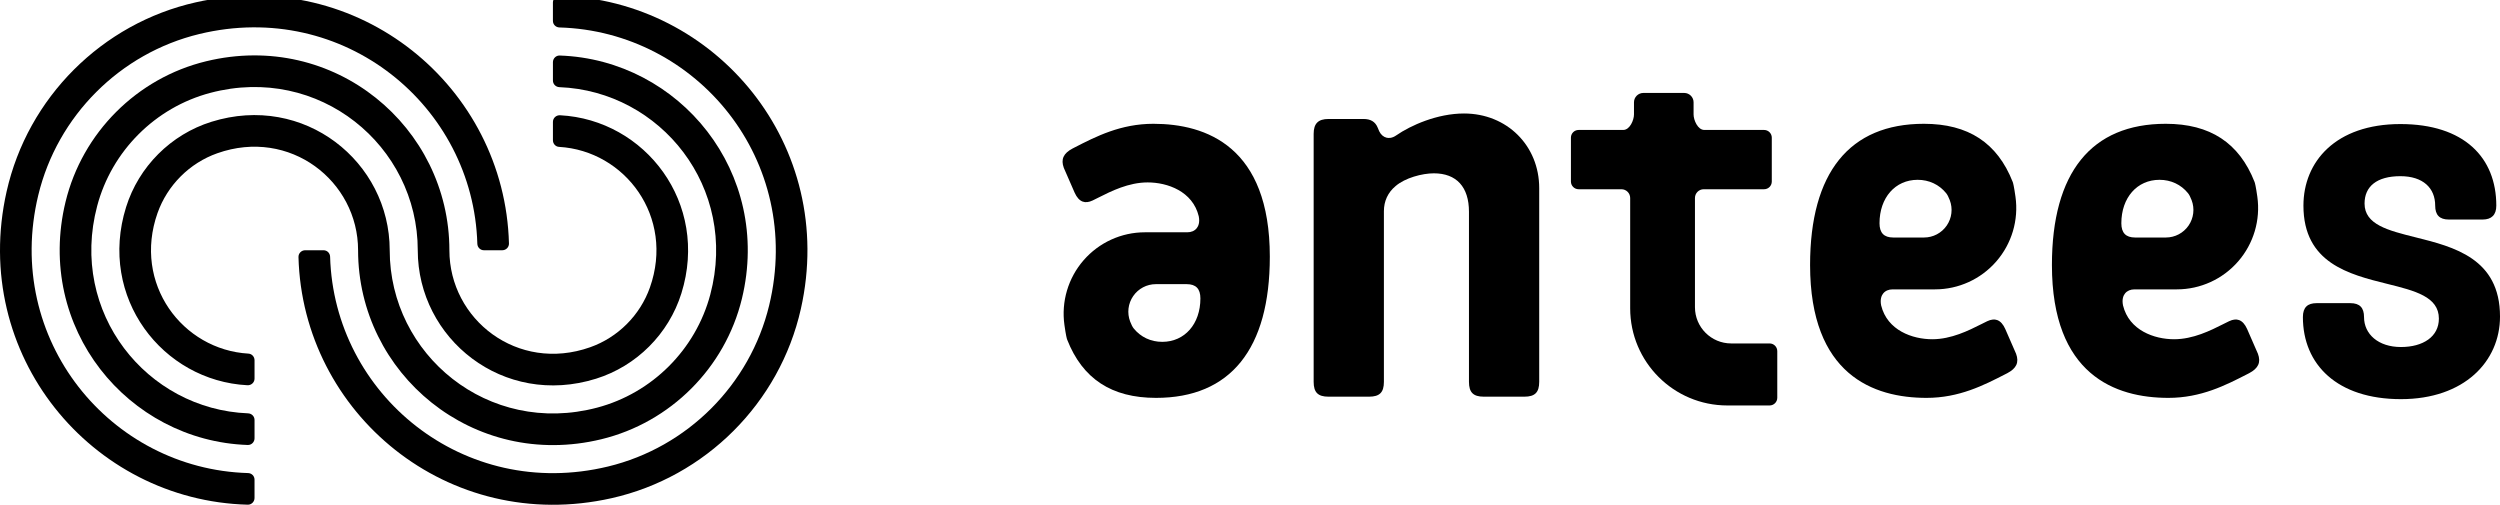
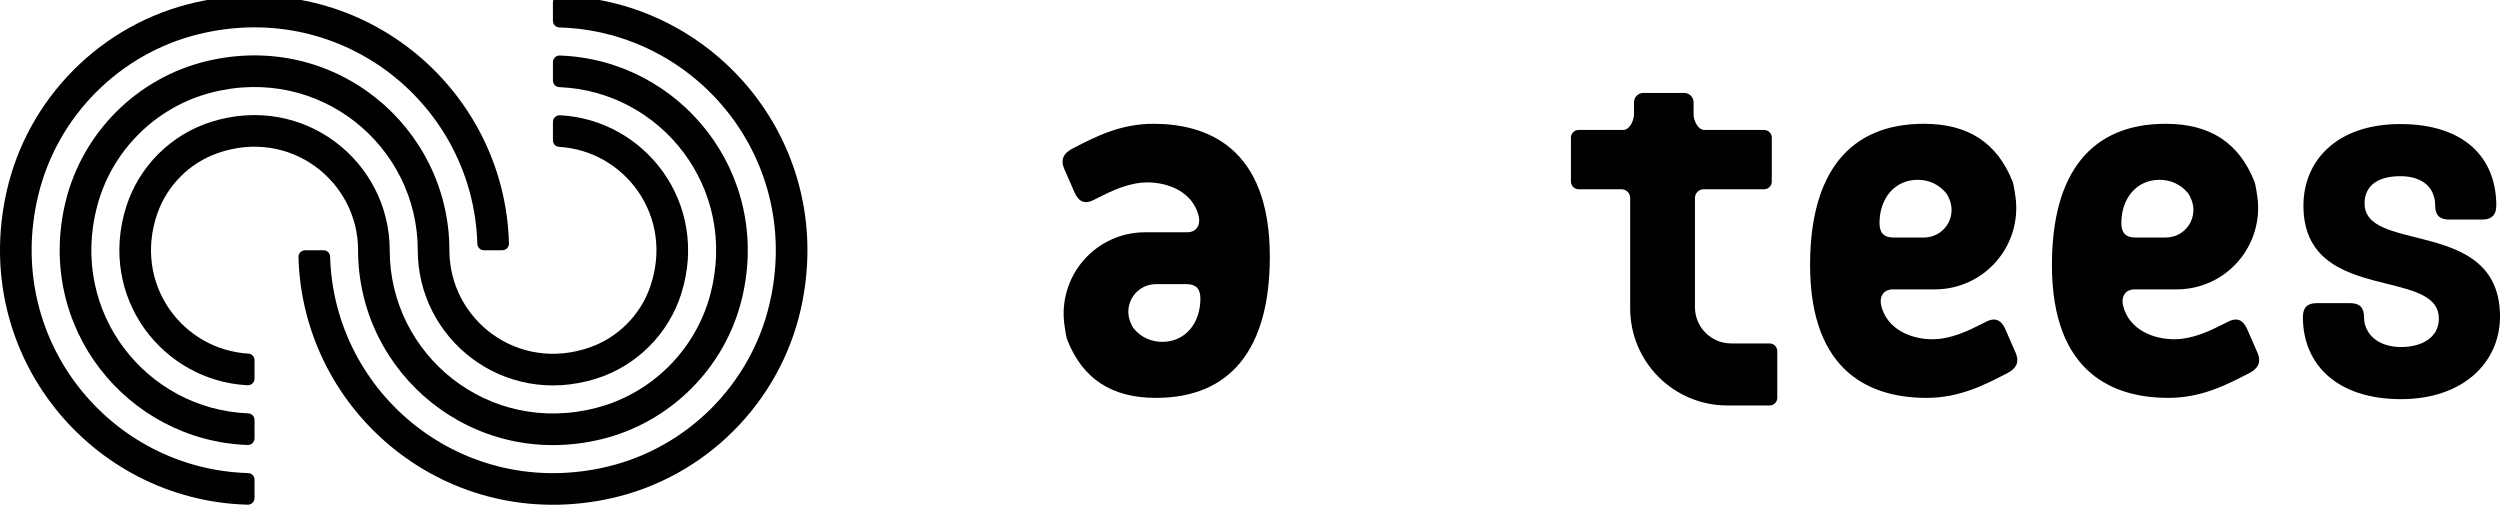
<svg xmlns="http://www.w3.org/2000/svg" width="292" height="59" viewBox="0 0 292 59" fill="none">
  <g clip-path="url(#clip0_2274_33733)">
    <path d="M4.473 22.785C6.708 13.528 14.03 6.207 23.286 3.972C40.155 -0.102 55.292 12.381 55.753 28.473C55.765 28.892 56.099 29.229 56.518 29.229H58.668C59.102 29.229 59.46 28.871 59.447 28.437C58.968 10.185 41.956 -4.023 22.87 0.272C11.903 2.739 3.24 11.403 0.772 22.369C-3.523 41.456 10.685 58.468 28.937 58.948C29.37 58.959 29.729 58.601 29.729 58.167V56.018C29.729 55.599 29.392 55.265 28.974 55.254C12.88 54.792 0.399 39.654 4.473 22.785Z" fill="black" />
    <path d="M64.581 0.291V2.44C64.581 2.86 64.917 3.194 65.336 3.206C81.43 3.667 93.911 18.804 89.837 35.673C87.602 44.93 80.28 52.252 71.023 54.487C54.154 58.56 39.017 46.078 38.557 29.985C38.545 29.566 38.211 29.229 37.792 29.229H35.642C35.208 29.229 34.85 29.588 34.862 30.022C35.341 48.274 52.353 62.481 71.44 58.186C82.406 55.719 91.07 47.056 93.538 36.089C97.834 17.003 83.625 -0.009 65.372 -0.489C64.939 -0.5 64.581 -0.143 64.581 0.291Z" fill="black" />
    <path d="M41.824 29.23C41.824 21.155 33.868 14.902 25.383 17.899C22.139 19.045 19.546 21.639 18.399 24.884C15.491 33.119 21.295 40.855 29.022 41.303C29.423 41.326 29.73 41.673 29.73 42.074V44.222C29.73 44.672 29.349 45.02 28.899 44.996C18.966 44.479 11.432 34.736 14.725 24.195C16.203 19.463 19.962 15.704 24.693 14.226C35.528 10.841 45.518 18.89 45.518 29.23C45.518 41.422 57.023 50.978 69.748 47.611C76.174 45.911 81.262 40.822 82.963 34.397C86.262 21.936 77.167 10.644 65.339 10.18C64.919 10.164 64.582 9.83 64.582 9.409V7.262C64.582 6.828 64.94 6.47 65.373 6.485C79.385 6.966 90.223 20.175 86.655 34.885C84.698 42.96 78.316 49.343 70.241 51.302C55.254 54.938 41.824 43.623 41.824 29.23Z" fill="black" />
    <path d="M24.564 10.847C18.139 12.548 13.049 17.636 11.349 24.062C8.05 36.523 17.145 47.814 28.973 48.278C29.393 48.294 29.73 48.629 29.73 49.049V51.197C29.73 51.631 29.372 51.989 28.938 51.974C14.926 51.493 4.089 38.284 7.656 23.573C9.614 15.499 15.996 9.116 24.071 7.157C39.057 3.521 52.489 14.836 52.489 29.229C52.489 37.304 60.444 43.556 68.929 40.559C72.172 39.413 74.767 36.819 75.912 33.574C78.82 25.339 73.016 17.603 65.289 17.155C64.888 17.132 64.582 16.785 64.582 16.384V14.236C64.582 13.786 64.963 13.439 65.413 13.462C75.347 13.98 82.88 23.722 79.586 34.264C78.108 38.995 74.349 42.755 69.618 44.233C58.784 47.618 48.794 39.568 48.794 29.229C48.794 17.036 37.288 7.48 24.564 10.847Z" fill="black" />
    <path d="M206.688 40.114H202.202C199.866 40.114 197.971 38.22 197.971 35.883V23.128C197.971 22.562 198.43 22.103 198.996 22.103H206.048C206.543 22.103 206.945 21.701 206.945 21.206V16.077C206.945 15.583 206.541 15.179 206.047 15.179H199.07C198.288 15.179 197.81 14.01 197.81 13.373V11.947C197.81 11.346 197.318 10.856 196.718 10.856H191.942C191.341 10.856 190.849 11.346 190.849 11.947V13.373C190.849 14.01 190.371 15.179 189.589 15.179H184.381C183.886 15.179 183.484 15.581 183.484 16.075V21.205C183.484 21.699 183.888 22.103 184.382 22.103H189.381C189.947 22.103 190.405 22.562 190.405 23.128V36.012C190.405 42.278 195.486 47.358 201.752 47.358H206.688C207.184 47.358 207.586 46.956 207.586 46.461V41.012C207.586 40.517 207.183 40.114 206.688 40.114Z" fill="black" />
-     <path d="M163.076 15.816C164.781 14.635 167.88 13.256 170.998 13.256C176.005 13.256 179.78 17.004 179.78 21.974V44.602C179.78 45.831 179.279 46.332 178.05 46.332H173.306C172.076 46.332 171.575 45.831 171.575 44.602V24.73C171.575 21.837 170.118 20.244 167.472 20.244C166.133 20.244 164.106 20.771 162.995 21.743C162.108 22.482 161.64 23.493 161.64 24.666V44.602C161.64 45.831 161.138 46.332 159.908 46.332H155.165C153.936 46.332 153.435 45.831 153.435 44.602V15.628C153.435 14.431 153.969 13.897 155.165 13.897H159.268C160.091 13.897 160.625 14.219 160.902 14.882L161.103 15.351C161.294 15.733 161.593 15.993 161.944 16.081C162.197 16.145 162.598 16.15 163.076 15.816Z" fill="black" />
    <path fill-rule="evenodd" clip-rule="evenodd" d="M134.715 14.459C130.899 14.459 128.024 15.934 125.488 17.236L125.485 17.237L125.284 17.341C124.205 17.907 123.886 18.608 124.254 19.609L125.521 22.512C125.768 23.059 126.083 23.408 126.457 23.546C126.789 23.668 127.18 23.624 127.619 23.415C127.831 23.313 128.06 23.198 128.301 23.076L128.311 23.071C129.794 22.325 131.821 21.306 134.047 21.306C136.356 21.306 139.304 22.341 140.013 25.256C140.162 25.997 139.962 26.429 139.769 26.665C139.518 26.971 139.137 27.132 138.667 27.132H133.723C130.977 27.132 128.368 28.323 126.564 30.397C124.759 32.474 123.943 35.229 124.325 37.954C124.497 39.177 124.601 39.558 124.648 39.675C126.444 44.249 129.837 46.472 135.019 46.472C143.717 46.472 148.315 40.769 148.315 29.977C148.315 17.151 140.919 14.459 134.715 14.459ZM135.749 39.928C134.421 39.928 133.24 39.374 132.422 38.368C132.281 38.194 132.143 37.928 132.001 37.555C131.623 36.566 131.756 35.455 132.357 34.582C132.958 33.71 133.947 33.189 135.003 33.189H138.607C139.684 33.189 140.207 33.732 140.207 34.852C140.207 37.841 138.373 39.928 135.749 39.928Z" fill="black" />
-     <path fill-rule="evenodd" clip-rule="evenodd" d="M234.211 38.419C233.965 37.871 233.651 37.522 233.275 37.385C232.946 37.262 232.555 37.307 232.113 37.515C231.939 37.599 231.754 37.692 231.561 37.789L231.431 37.855L231.425 37.857C229.943 38.603 227.915 39.623 225.687 39.623C223.377 39.623 220.43 38.59 219.718 35.673C219.572 34.934 219.771 34.501 219.965 34.265C220.215 33.959 220.595 33.798 221.065 33.798H226.01C228.756 33.798 231.364 32.608 233.169 30.533C234.976 28.455 235.791 25.701 235.407 22.976C235.235 21.752 235.131 21.372 235.086 21.255C233.287 16.681 229.896 14.459 224.713 14.459C216.017 14.459 211.418 20.162 211.418 30.953C211.418 43.779 218.814 46.472 225.019 46.472C228.834 46.472 231.71 44.996 234.245 43.694L234.449 43.59C235.528 43.023 235.846 42.323 235.479 41.322L234.211 38.419ZM223.984 21.002C225.312 21.002 226.492 21.555 227.31 22.562C227.452 22.737 227.59 23.003 227.732 23.375C228.11 24.364 227.977 25.476 227.376 26.349C226.775 27.221 225.787 27.741 224.73 27.741H221.126C220.05 27.741 219.527 27.198 219.527 26.078C219.527 23.089 221.36 21.002 223.984 21.002Z" fill="black" />
+     <path fill-rule="evenodd" clip-rule="evenodd" d="M234.211 38.419C233.965 37.871 233.651 37.522 233.275 37.385C232.946 37.262 232.555 37.307 232.113 37.515C231.939 37.599 231.754 37.692 231.561 37.789L231.431 37.855L231.425 37.857C229.943 38.603 227.915 39.623 225.687 39.623C223.377 39.623 220.43 38.59 219.718 35.673C219.572 34.934 219.771 34.501 219.965 34.265C220.215 33.959 220.595 33.798 221.065 33.798H226.01C228.756 33.798 231.364 32.608 233.169 30.533C234.976 28.455 235.791 25.701 235.407 22.976C235.235 21.752 235.131 21.372 235.086 21.255C233.287 16.681 229.896 14.459 224.713 14.459C216.017 14.459 211.418 20.162 211.418 30.953C211.418 43.779 218.814 46.472 225.019 46.472C228.834 46.472 231.71 44.996 234.245 43.694L234.449 43.59C235.528 43.023 235.846 42.323 235.479 41.322L234.211 38.419ZM223.984 21.002C225.312 21.002 226.492 21.555 227.31 22.562C227.452 22.737 227.59 23.003 227.732 23.375C228.11 24.364 227.977 25.476 227.376 26.349C226.775 27.221 225.787 27.741 224.73 27.741H221.126C220.05 27.741 219.527 27.198 219.527 26.078C219.527 23.089 221.36 21.002 223.984 21.002" fill="black" />
    <path fill-rule="evenodd" clip-rule="evenodd" d="M262.459 38.419C262.212 37.871 261.898 37.522 261.524 37.385C261.193 37.262 260.802 37.307 260.363 37.515C260.15 37.617 259.925 37.73 259.685 37.85L259.679 37.854C258.197 38.601 256.165 39.623 253.933 39.623C251.625 39.623 248.677 38.59 247.968 35.673C247.819 34.934 248.019 34.501 248.212 34.265C248.463 33.959 248.843 33.798 249.314 33.798H254.258C257.003 33.798 259.613 32.608 261.416 30.533C263.223 28.455 264.039 25.701 263.656 22.976C263.484 21.753 263.378 21.372 263.334 21.255C261.535 16.681 258.142 14.459 252.962 14.459C244.262 14.459 239.665 20.162 239.665 30.953C239.665 43.779 247.061 46.472 253.266 46.472C257.082 46.472 259.957 44.996 262.493 43.694L262.696 43.59C263.775 43.023 264.096 42.323 263.726 41.322L262.459 38.419ZM252.232 21.002C253.559 21.002 254.742 21.555 255.557 22.562C255.7 22.737 255.838 23.003 255.98 23.376C256.358 24.364 256.224 25.476 255.623 26.349C255.022 27.221 254.035 27.741 252.977 27.741H249.374C248.297 27.741 247.773 27.198 247.773 26.078C247.773 23.089 249.607 21.002 252.232 21.002Z" fill="black" />
    <path d="M284.861 37.216C284.861 34.656 282.065 33.961 278.824 33.155C274.356 32.044 269.041 30.723 269.041 24.015C269.041 18.89 272.796 14.49 280.368 14.49C287.815 14.49 291.569 18.407 291.569 24.015C291.569 25.099 291.015 25.642 289.97 25.642H286.029C284.923 25.642 284.43 25.099 284.43 24.015C284.43 21.965 283.014 20.578 280.368 20.578C277.597 20.578 276.18 21.784 276.18 23.774C276.18 26.231 278.92 26.915 282.118 27.714C286.607 28.834 292.001 30.181 292.001 36.975C292.001 42.22 287.815 46.62 280.43 46.62C272.98 46.62 268.978 42.581 268.978 37.035C268.978 35.89 269.534 35.408 270.579 35.408H274.52C275.626 35.408 276.119 35.95 276.119 37.035C276.119 39.025 277.782 40.532 280.43 40.532C283.014 40.532 284.861 39.326 284.861 37.216Z" fill="black" />
  </g>
  <defs>
    <clipPath id="clip0_2274_33733">
      <rect width="292" height="59" fill="white" />
    </clipPath>
  </defs>
</svg>